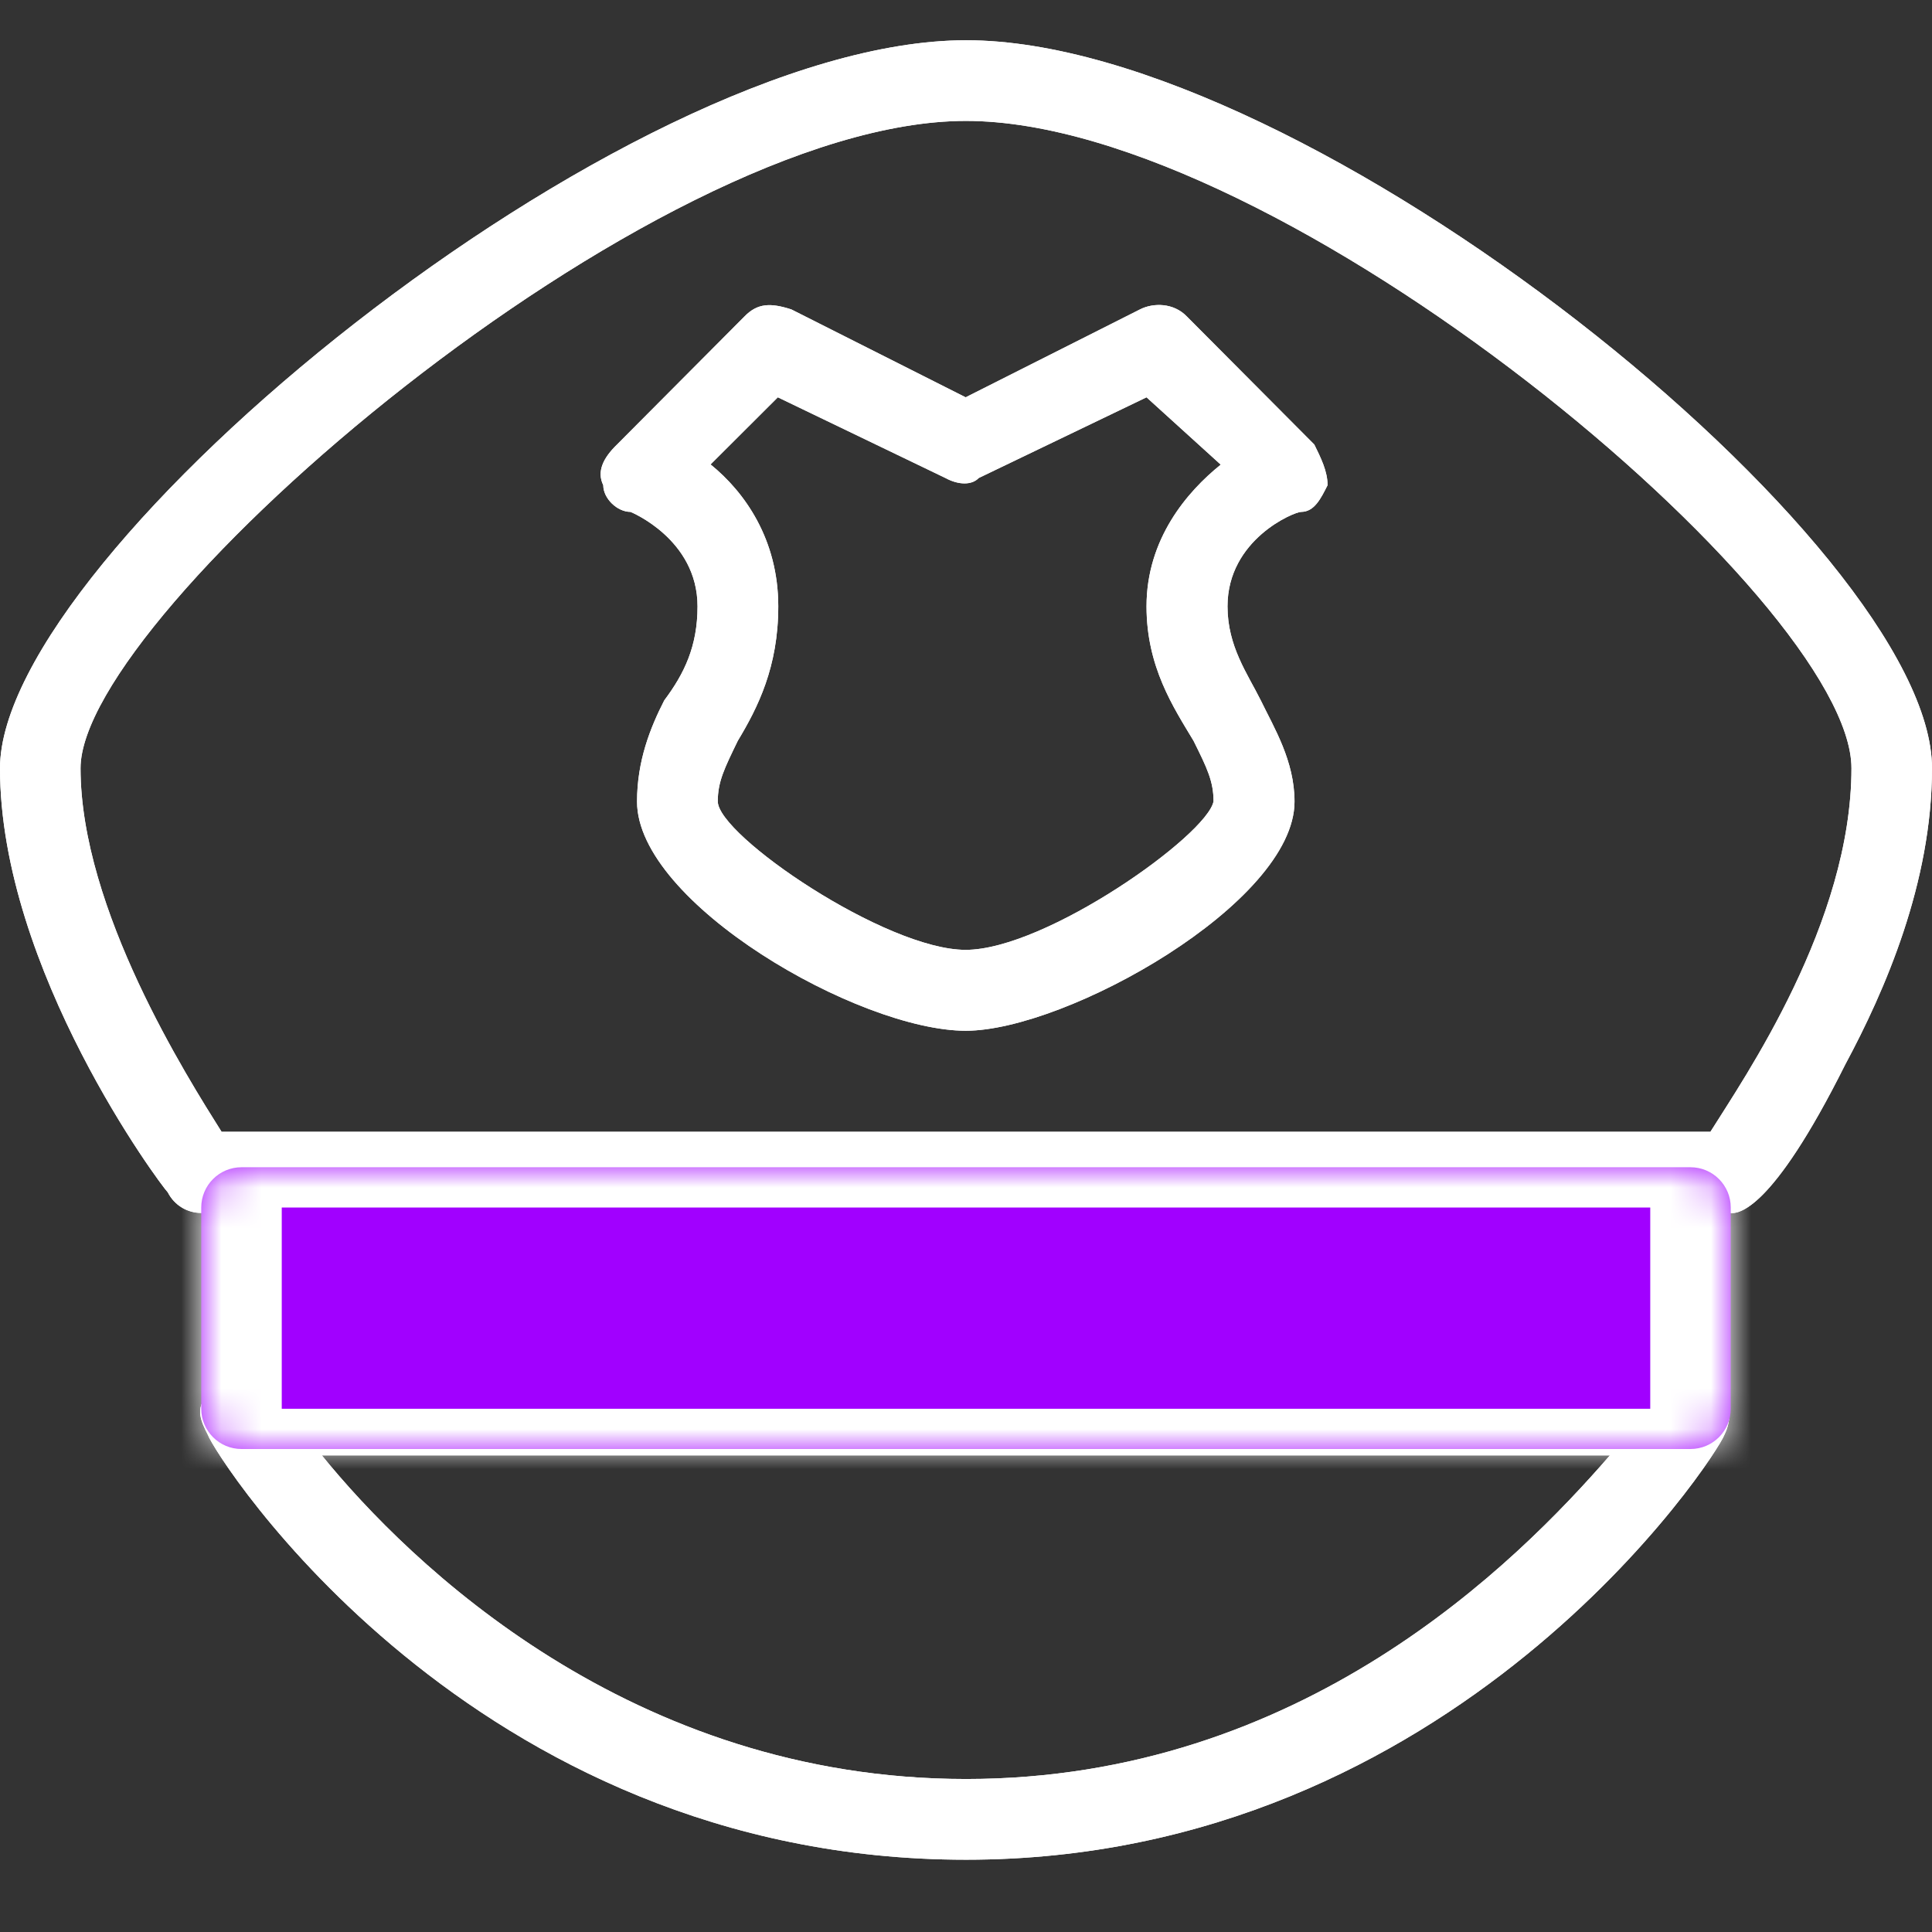
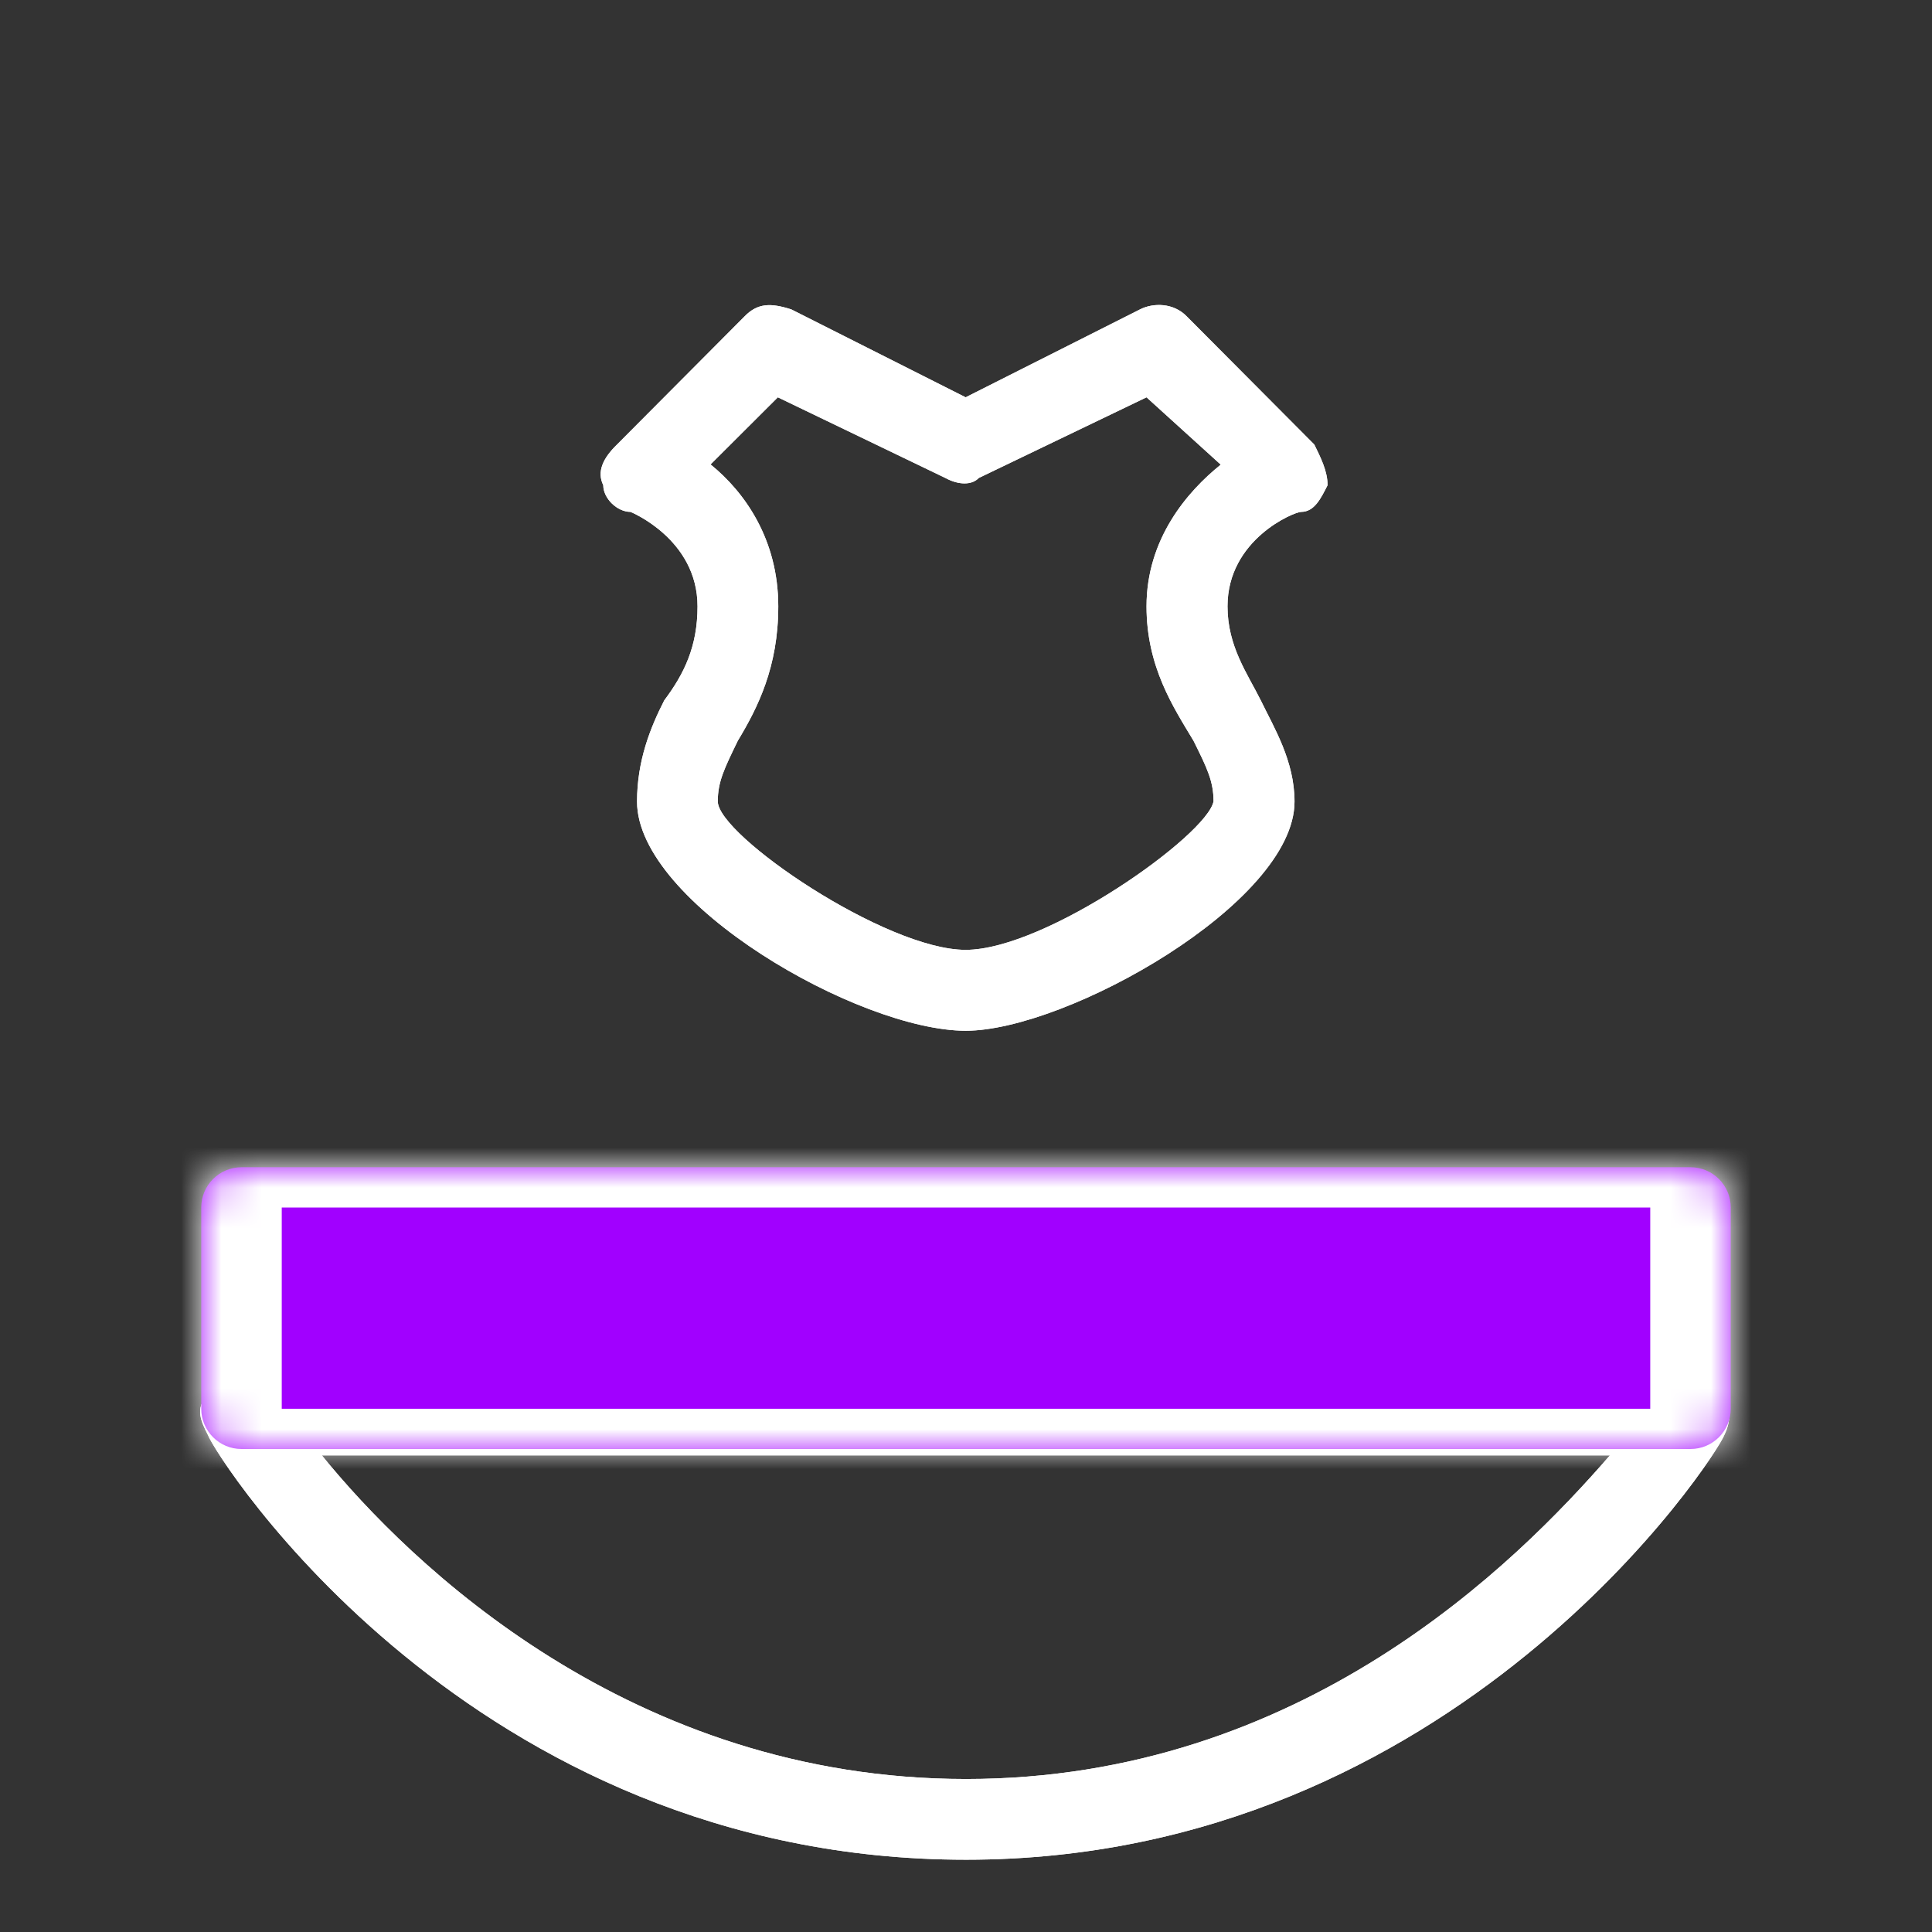
<svg xmlns="http://www.w3.org/2000/svg" width="48" height="48" viewBox="0 0 48 48" fill="none">
  <rect x="0" y="0" width="48" height="48" fill="#333333" stroke="none" />
  <path vector-effect="non-scaling-stroke" d="M17.66 11.544C18.498 12.224 19.336 13.397 19.336 15.065C19.336 16.57 18.828 17.58 18.33 18.405C18.001 19.085 17.833 19.416 17.833 19.91C17.833 20.752 22.002 23.599 23.991 23.599C25.981 23.599 29.988 20.752 30.15 19.91C30.15 19.41 29.988 19.079 29.653 18.405C29.155 17.575 28.485 16.57 28.485 15.065C28.485 13.392 29.491 12.218 30.329 11.544L28.485 9.871L24.316 11.876C24.148 12.055 23.818 12.055 23.489 11.876L19.325 9.871L17.648 11.544H17.66ZM23.997 25.609C21.331 25.609 15.827 22.431 15.827 19.916C15.827 18.905 16.156 18.08 16.503 17.401C17 16.738 17.33 16.058 17.33 15.065C17.33 13.392 15.665 12.718 15.665 12.718C15.335 12.718 14.988 12.386 14.988 12.055C14.821 11.713 14.988 11.376 15.329 11.045L18.492 7.867C18.822 7.524 19.152 7.524 19.66 7.687L23.991 9.871L28.323 7.687C28.652 7.519 29.161 7.519 29.491 7.867L32.654 11.045C32.816 11.376 32.983 11.707 32.983 12.055C32.816 12.386 32.654 12.718 32.324 12.718C32.156 12.718 30.497 13.397 30.497 15.065C30.497 16.058 30.994 16.738 31.324 17.401C31.653 18.08 32.162 18.905 32.162 19.916C32.162 22.431 26.495 25.609 23.991 25.609H23.997Z" fill="white" />
  <path vector-effect="non-scaling-stroke" d="M7.997 36.159C10.171 38.837 15.67 44.199 24.003 44.199C32.335 44.199 37.672 38.837 39.997 36.159H7.997ZM24.003 46.204C11.669 46.204 5.343 36.159 5.164 35.648C4.996 35.317 4.834 34.986 5.164 34.654C5.343 34.323 5.672 34.143 6.002 34.143H42.004C42.333 34.143 42.663 34.323 42.842 34.654C43.004 34.986 43.004 35.317 42.842 35.648C42.663 36.159 36.175 46.204 24.003 46.204Z" fill="white" />
-   <path vector-effect="non-scaling-stroke" d="M5.505 28.119H42.495C43.334 26.777 45.999 22.925 45.999 19.085C45.999 14.896 31.838 3.004 23.997 3.004C16.157 3.004 2.001 15.233 2.001 19.085C2.001 22.594 4.666 26.783 5.505 28.119ZM43.004 30.135H4.996C4.666 30.135 4.337 29.955 4.169 29.624C4.001 29.455 0 24.099 0 19.085C0.006 13.723 15.503 1 24.003 1C32.503 1 48 13.56 48 19.085C48 21.932 46.832 24.61 45.843 26.451C43.999 30.14 43.177 30.14 43.009 30.14L43.004 30.135Z" fill="white" />
  <path vector-effect="non-scaling-stroke" d="M17.66 11.544C18.498 12.224 19.336 13.397 19.336 15.065C19.336 16.57 18.828 17.58 18.33 18.405C18.001 19.085 17.833 19.416 17.833 19.91C17.833 20.752 22.002 23.599 23.991 23.599C25.981 23.599 29.988 20.752 30.15 19.91C30.15 19.41 29.988 19.079 29.653 18.405C29.155 17.575 28.485 16.57 28.485 15.065C28.485 13.392 29.491 12.218 30.329 11.544L28.485 9.871L24.316 11.876C24.148 12.055 23.818 12.055 23.489 11.876L19.325 9.871L17.648 11.544H17.66ZM23.997 25.609C21.331 25.609 15.827 22.431 15.827 19.916C15.827 18.905 16.156 18.08 16.503 17.401C17 16.738 17.33 16.058 17.33 15.065C17.33 13.392 15.665 12.718 15.665 12.718C15.335 12.718 14.988 12.386 14.988 12.055C14.821 11.713 14.988 11.376 15.329 11.045L18.492 7.867C18.822 7.524 19.152 7.524 19.66 7.687L23.991 9.871L28.323 7.687C28.652 7.519 29.161 7.519 29.491 7.867L32.654 11.045C32.816 11.376 32.983 11.707 32.983 12.055C32.816 12.386 32.654 12.718 32.324 12.718C32.156 12.718 30.497 13.397 30.497 15.065C30.497 16.058 30.994 16.738 31.324 17.401C31.653 18.08 32.162 18.905 32.162 19.916C32.162 22.431 26.495 25.609 23.991 25.609H23.997Z" fill="white" />
  <path vector-effect="non-scaling-stroke" d="M7.997 36.159C10.171 38.837 15.67 44.199 24.003 44.199C32.335 44.199 37.672 38.837 39.997 36.159H7.997ZM24.003 46.204C11.669 46.204 5.343 36.159 5.164 35.648C4.996 35.317 4.834 34.986 5.164 34.654C5.343 34.323 5.672 34.143 6.002 34.143H42.004C42.333 34.143 42.663 34.323 42.842 34.654C43.004 34.986 43.004 35.317 42.842 35.648C42.663 36.159 36.175 46.204 24.003 46.204Z" fill="white" />
-   <path vector-effect="non-scaling-stroke" d="M5.505 28.119H42.495C43.334 26.777 45.999 22.925 45.999 19.085C45.999 14.896 31.838 3.004 23.997 3.004C16.157 3.004 2.001 15.233 2.001 19.085C2.001 22.594 4.666 26.783 5.505 28.119ZM43.004 30.135H4.996C4.666 30.135 4.337 29.955 4.169 29.624C4.001 29.455 0 24.099 0 19.085C0.006 13.723 15.503 1 24.003 1C32.503 1 48 13.56 48 19.085C48 21.932 46.832 24.61 45.843 26.451C43.999 30.14 43.177 30.14 43.009 30.14L43.004 30.135Z" fill="white" />
  <mask id="path-7-inside-1_63_1066" fill="white">
    <path vector-effect="non-scaling-stroke" d="M5 30C5 29.448 5.448 29 6 29H42C42.552 29 43 29.448 43 30V35C43 35.552 42.552 36 42 36H6C5.448 36 5 35.552 5 35V30Z" />
  </mask>
  <path vector-effect="non-scaling-stroke" d="M5 30C5 29.448 5.448 29 6 29H42C42.552 29 43 29.448 43 30V35C43 35.552 42.552 36 42 36H6C5.448 36 5 35.552 5 35V30Z" fill="#A100FF" />
  <path vector-effect="non-scaling-stroke" d="M3 30C3 28.895 3.895 28 5 28H43C44.105 28 45 28.895 45 30H41H7H3ZM45 35C45 36.105 44.105 37 43 37H5C3.895 37 3 36.105 3 35H7H41H45ZM5 37C3.895 37 3 36.105 3 35V30C3 28.895 3.895 28 5 28L7 30V35L5 37ZM43 28C44.105 28 45 28.895 45 30V35C45 36.105 44.105 37 43 37L41 35V30L43 28Z" fill="white" mask="url(#path-7-inside-1_63_1066)" />
</svg>